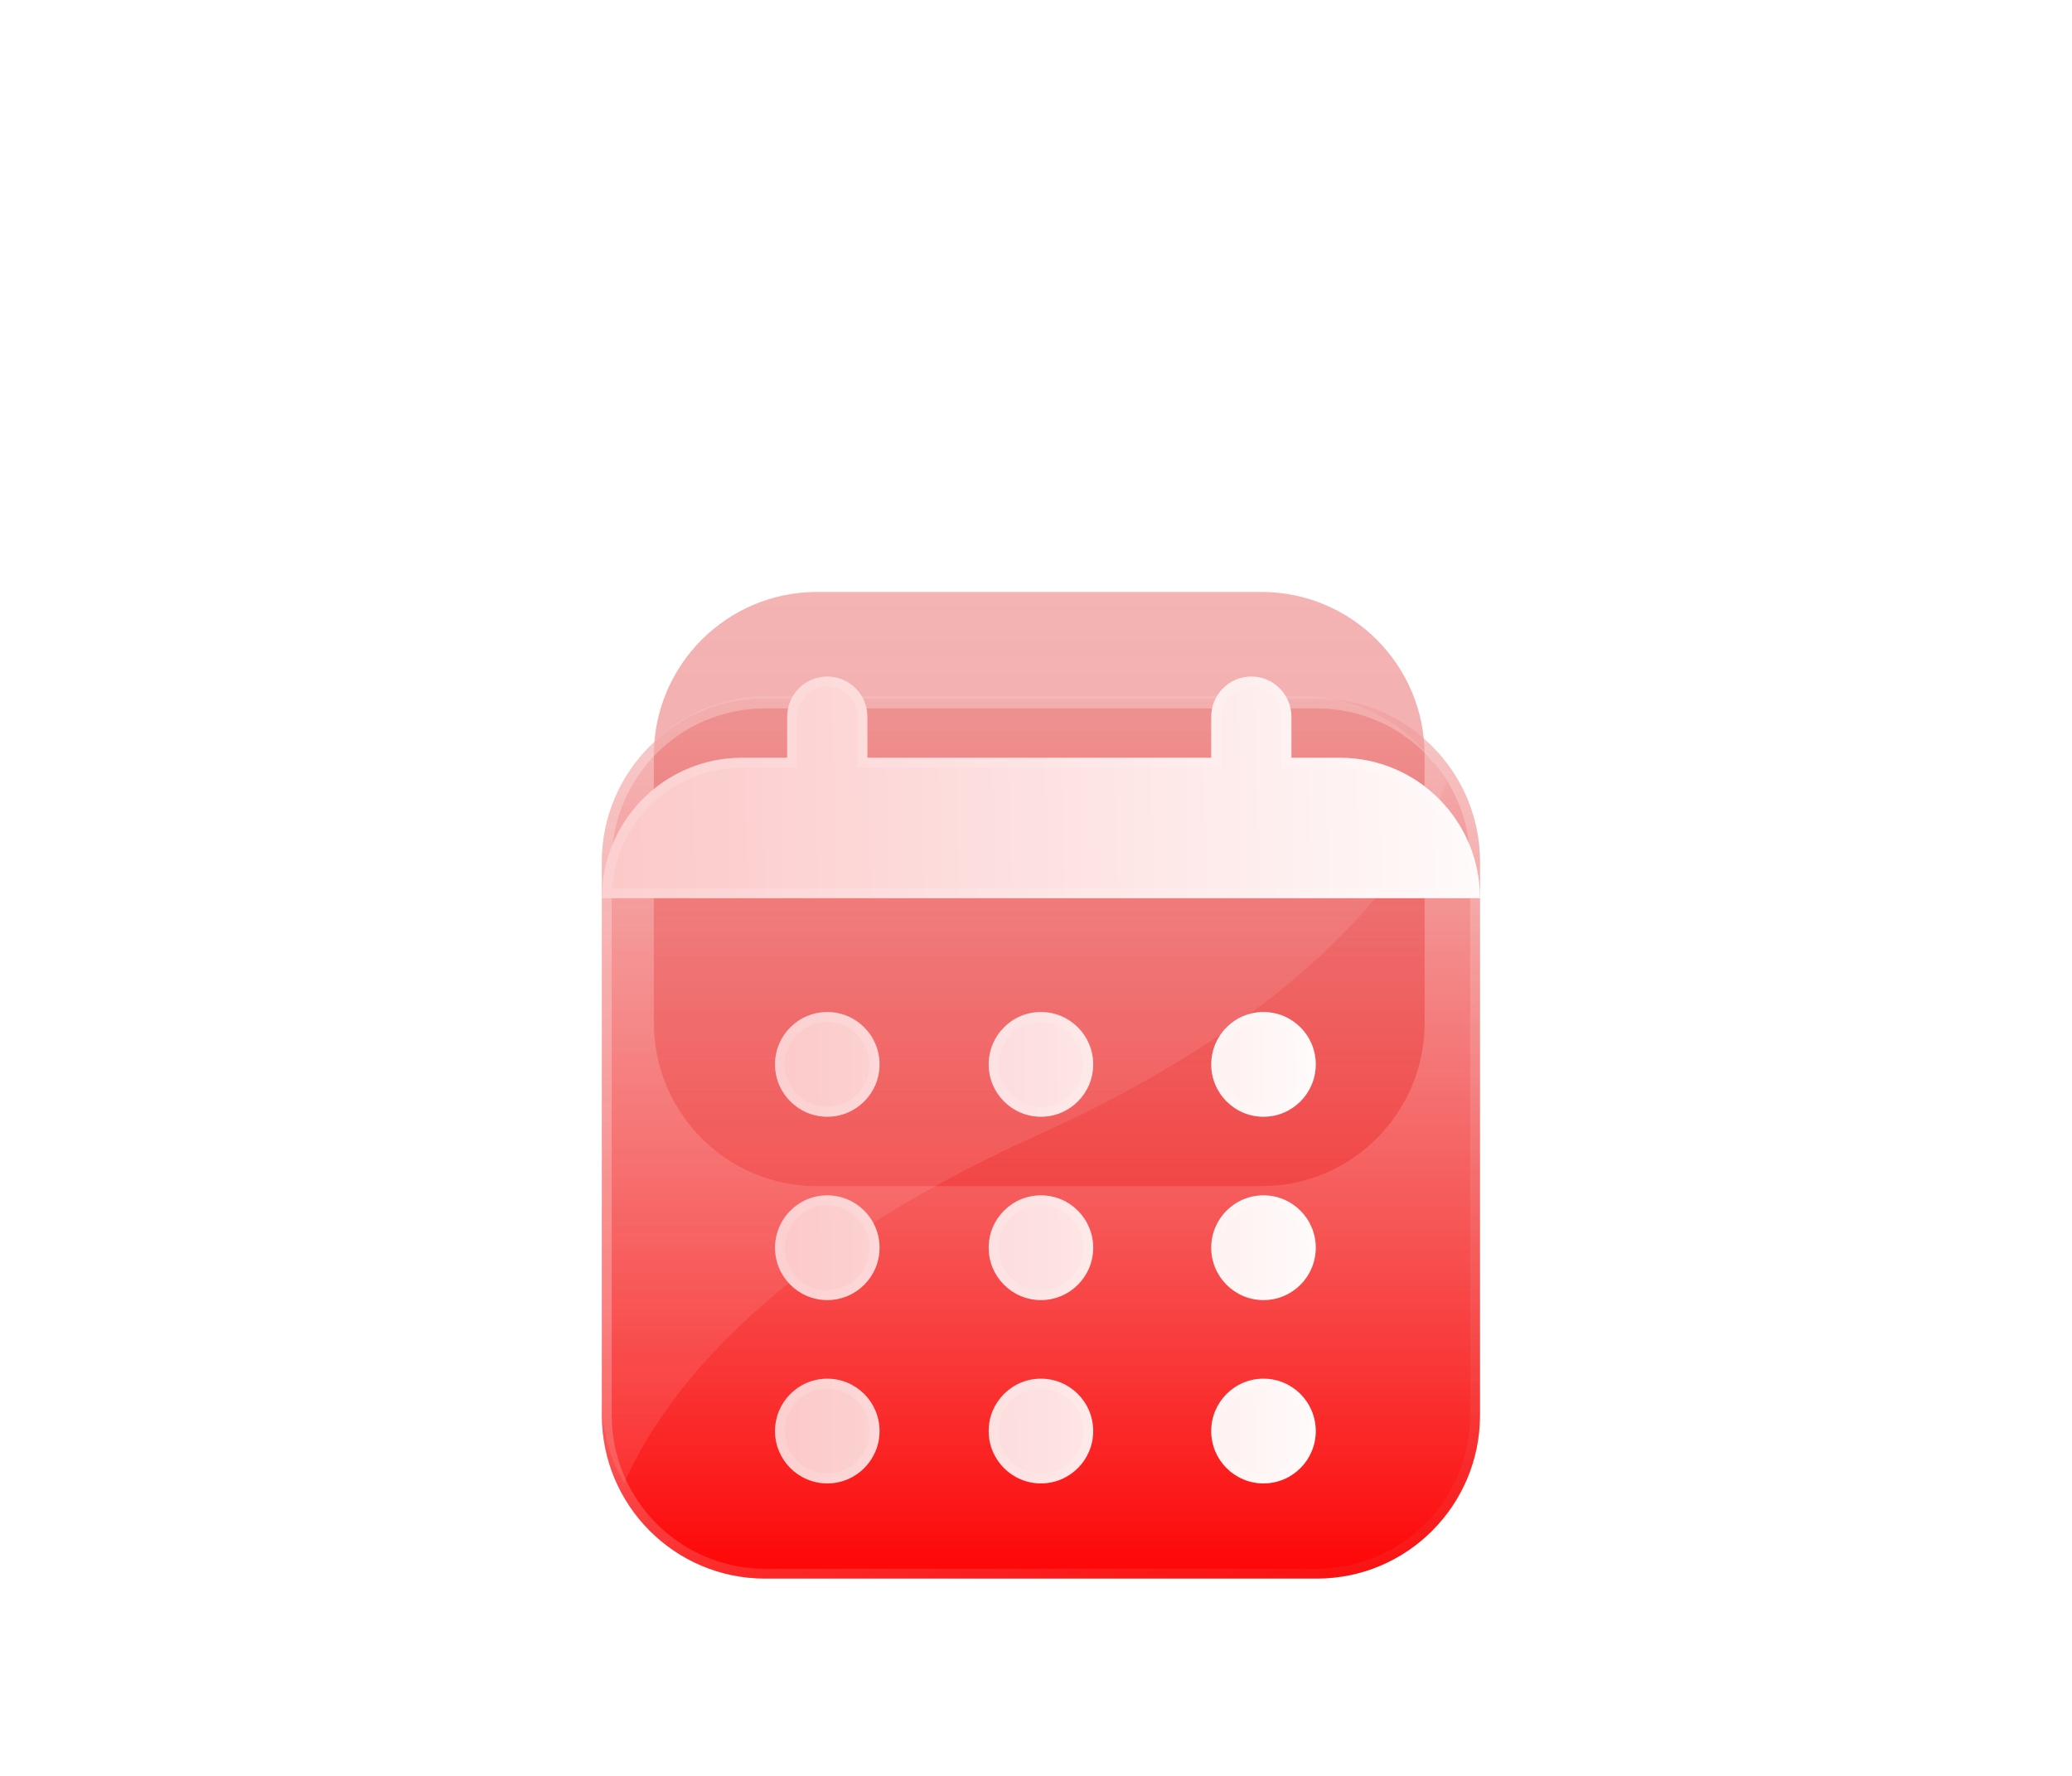
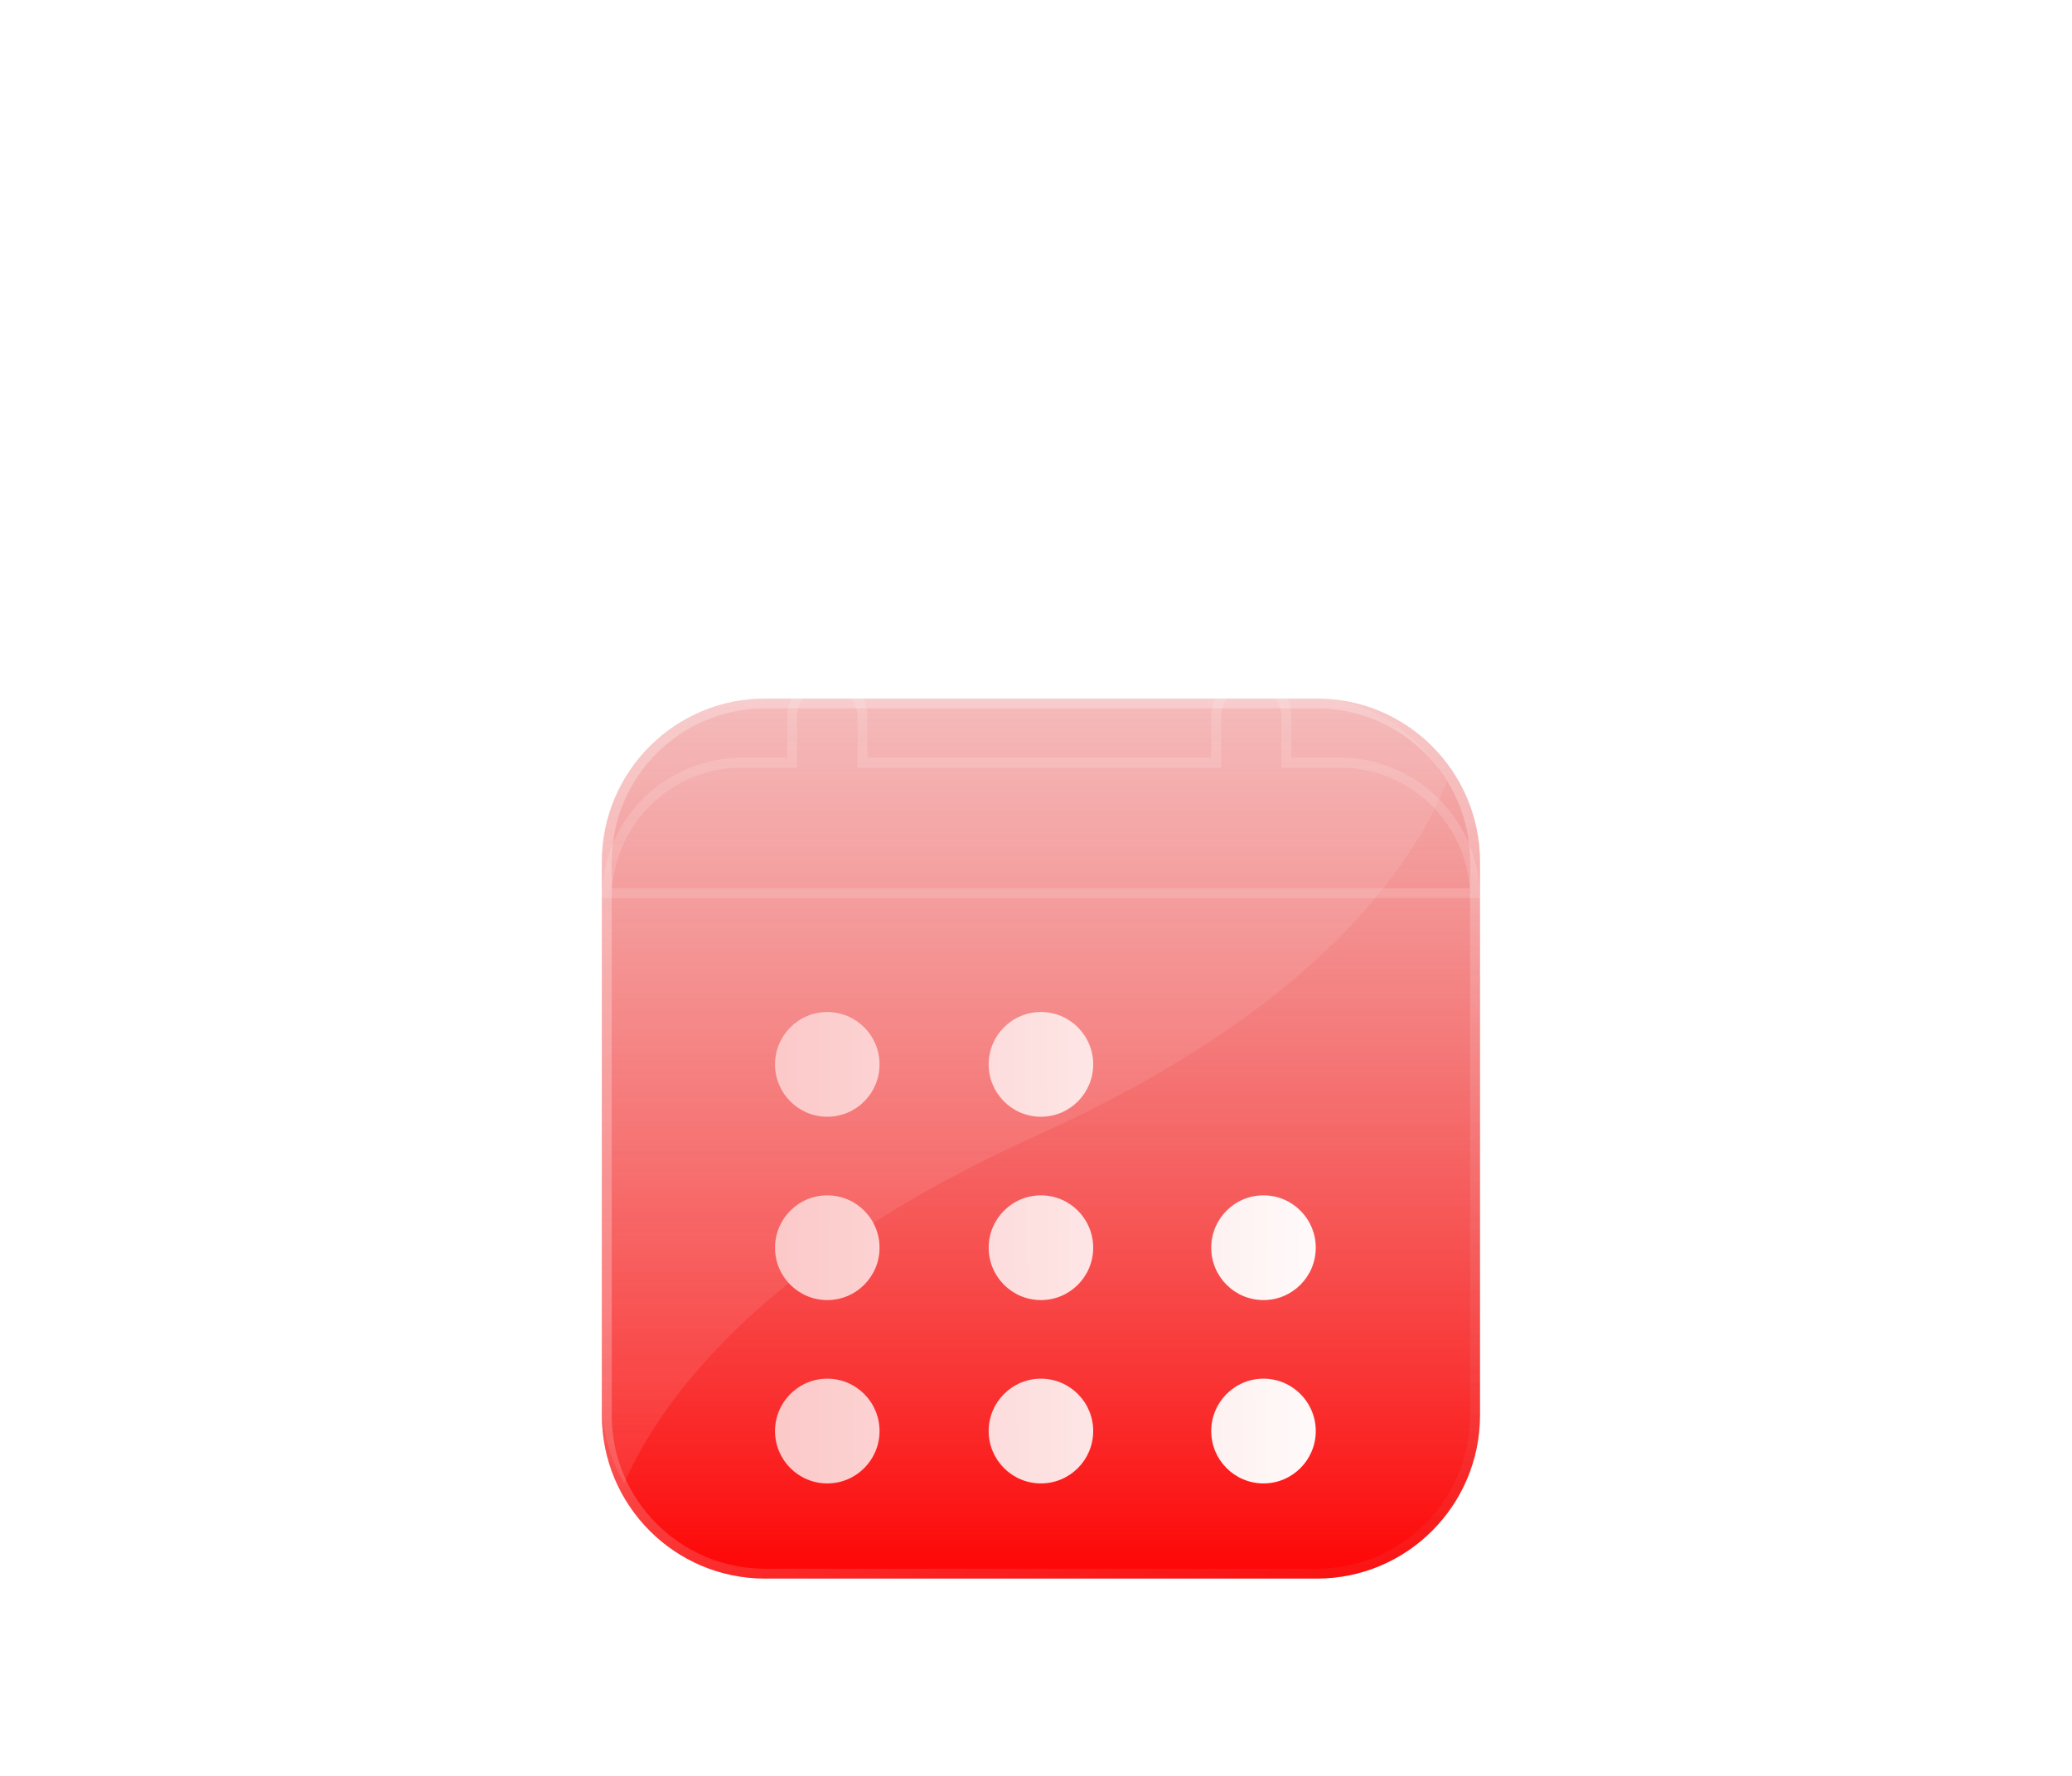
<svg xmlns="http://www.w3.org/2000/svg" width="210" height="180" viewBox="0 0 210 180" fill="none">
  <g clip-path="url(#clip0_54_2347)">
    <g filter="url(#filter0_d_54_2347)">
-       <path d="M66.268 40.562C66.268 31.415 73.667 24 82.794 24H127.863C136.99 24 144.389 31.415 144.389 40.562V67.663C144.389 76.81 136.99 84.225 127.863 84.225H82.794C73.667 84.225 66.268 76.81 66.268 67.663V40.562Z" fill="url(#paint0_linear_54_2347)" />
      <g filter="url(#filter1_bi_54_2347)">
        <path d="M61 51.366C61 42.219 68.399 34.804 77.526 34.804H133.474C142.601 34.804 150 42.219 150 51.366V107.438C150 116.585 142.601 124 133.474 124H77.526C68.399 124 61 116.585 61 107.438V51.366Z" fill="url(#paint1_linear_54_2347)" />
        <path d="M61.5 51.366C61.5 42.495 68.676 35.304 77.526 35.304H133.474C142.324 35.304 149.5 42.495 149.5 51.366V107.438C149.5 116.31 142.324 123.5 133.474 123.5H77.526C68.676 123.5 61.5 116.31 61.5 107.438V51.366Z" stroke="url(#paint2_linear_54_2347)" />
      </g>
      <path d="M63.261 114.338C67.093 105.636 77.415 91.582 105.226 79.019C132.93 66.505 142.986 52.215 146.633 43.285C143.778 38.072 138.262 34.539 131.926 34.539H77.778C68.517 34.539 61.009 42.085 61 51.397L61 105.882C61.002 108.964 61.825 111.852 63.261 114.338Z" fill="white" fill-opacity="0.09" />
      <g filter="url(#filter2_d_54_2347)">
-         <path d="M79.783 30.645C79.783 28.396 81.602 26.573 83.846 26.573C86.09 26.573 87.909 28.396 87.909 30.645V34.804H122.76V30.645C122.76 28.396 124.579 26.573 126.823 26.573C129.067 26.573 130.886 28.396 130.886 30.645V34.804H135.797C143.641 34.804 150 41.177 150 49.039H61C61 41.177 67.359 34.804 75.203 34.804H79.783V30.645Z" fill="url(#paint3_linear_54_2347)" />
        <path d="M87.409 34.804V35.304H87.909H122.76H123.26V34.804V30.645C123.26 28.672 124.856 27.073 126.823 27.073C128.79 27.073 130.386 28.672 130.386 30.645V34.804V35.304H130.886H135.797C143.197 35.304 149.229 41.184 149.491 48.539H61.509C61.772 41.184 67.803 35.304 75.203 35.304H79.783H80.283V34.804V30.645C80.283 28.672 81.879 27.073 83.846 27.073C85.813 27.073 87.409 28.672 87.409 30.645V34.804Z" stroke="white" stroke-opacity="0.14" />
      </g>
      <g filter="url(#filter3_d_54_2347)">
        <path d="M110.797 65.884C110.797 68.816 108.425 71.192 105.5 71.192C102.575 71.192 100.203 68.816 100.203 65.884C100.203 62.952 102.575 60.575 105.5 60.575C108.425 60.575 110.797 62.952 110.797 65.884Z" fill="url(#paint4_linear_54_2347)" />
        <path d="M89.143 65.884C89.143 68.816 86.772 71.192 83.846 71.192C80.921 71.192 78.549 68.816 78.549 65.884C78.549 62.952 80.921 60.575 83.846 60.575C86.772 60.575 89.143 62.952 89.143 65.884Z" fill="url(#paint5_linear_54_2347)" />
        <path d="M89.143 84.466C89.143 87.398 86.772 89.775 83.846 89.775C80.921 89.775 78.549 87.398 78.549 84.466C78.549 81.534 80.921 79.158 83.846 79.158C86.772 79.158 89.143 81.534 89.143 84.466Z" fill="url(#paint6_linear_54_2347)" />
        <path d="M83.846 108.357C86.772 108.357 89.143 105.981 89.143 103.049C89.143 100.117 86.772 97.74 83.846 97.74C80.921 97.74 78.549 100.117 78.549 103.049C78.549 105.981 80.921 108.357 83.846 108.357Z" fill="url(#paint7_linear_54_2347)" />
        <path d="M105.5 89.775C108.425 89.775 110.797 87.398 110.797 84.466C110.797 81.534 108.425 79.158 105.5 79.158C102.575 79.158 100.203 81.534 100.203 84.466C100.203 87.398 102.575 89.775 105.5 89.775Z" fill="url(#paint8_linear_54_2347)" />
        <path d="M110.797 103.049C110.797 105.981 108.425 108.357 105.5 108.357C102.575 108.357 100.203 105.981 100.203 103.049C100.203 100.117 102.575 97.74 105.5 97.74C108.425 97.74 110.797 100.117 110.797 103.049Z" fill="url(#paint9_linear_54_2347)" />
        <path d="M128.057 108.357C130.982 108.357 133.354 105.981 133.354 103.049C133.354 100.117 130.982 97.74 128.057 97.74C125.131 97.74 122.76 100.117 122.76 103.049C122.76 105.981 125.131 108.357 128.057 108.357Z" fill="url(#paint10_linear_54_2347)" />
-         <path d="M133.354 65.884C133.354 68.816 130.982 71.192 128.057 71.192C125.131 71.192 122.76 68.816 122.76 65.884C122.76 62.952 125.131 60.575 128.057 60.575C130.982 60.575 133.354 62.952 133.354 65.884Z" fill="url(#paint11_linear_54_2347)" />
        <path d="M128.057 89.775C130.982 89.775 133.354 87.398 133.354 84.466C133.354 81.534 130.982 79.158 128.057 79.158C125.131 79.158 122.76 81.534 122.76 84.466C122.76 87.398 125.131 89.775 128.057 89.775Z" fill="url(#paint12_linear_54_2347)" />
-         <path d="M110.297 65.884C110.297 68.541 108.148 70.692 105.5 70.692C102.852 70.692 100.703 68.541 100.703 65.884C100.703 63.227 102.852 61.075 105.5 61.075C108.148 61.075 110.297 63.227 110.297 65.884ZM88.643 65.884C88.643 68.541 86.494 70.692 83.846 70.692C81.198 70.692 79.049 68.541 79.049 65.884C79.049 63.227 81.198 61.075 83.846 61.075C86.494 61.075 88.643 63.227 88.643 65.884ZM88.643 84.466C88.643 87.123 86.494 89.275 83.846 89.275C81.198 89.275 79.049 87.123 79.049 84.466C79.049 81.81 81.198 79.658 83.846 79.658C86.494 79.658 88.643 81.81 88.643 84.466ZM88.643 103.049C88.643 105.705 86.494 107.857 83.846 107.857C81.198 107.857 79.049 105.705 79.049 103.049C79.049 100.392 81.198 98.24 83.846 98.24C86.494 98.24 88.643 100.392 88.643 103.049ZM110.297 84.466C110.297 87.123 108.148 89.275 105.5 89.275C102.852 89.275 100.703 87.123 100.703 84.466C100.703 81.81 102.852 79.658 105.5 79.658C108.148 79.658 110.297 81.81 110.297 84.466ZM110.297 103.049C110.297 105.705 108.148 107.857 105.5 107.857C102.852 107.857 100.703 105.705 100.703 103.049C100.703 100.392 102.852 98.24 105.5 98.24C108.148 98.24 110.297 100.392 110.297 103.049ZM132.854 103.049C132.854 105.705 130.705 107.857 128.057 107.857C125.409 107.857 123.26 105.705 123.26 103.049C123.26 100.392 125.409 98.24 128.057 98.24C130.705 98.24 132.854 100.392 132.854 103.049ZM132.854 65.884C132.854 68.541 130.705 70.692 128.057 70.692C125.409 70.692 123.26 68.541 123.26 65.884C123.26 63.227 125.409 61.075 128.057 61.075C130.705 61.075 132.854 63.227 132.854 65.884ZM132.854 84.466C132.854 87.123 130.705 89.275 128.057 89.275C125.409 89.275 123.26 87.123 123.26 84.466C123.26 81.81 125.409 79.658 128.057 79.658C130.705 79.658 132.854 81.81 132.854 84.466Z" stroke="white" stroke-opacity="0.14" />
      </g>
    </g>
  </g>
  <defs>
    <filter id="filter0_d_54_2347" x="20" y="19" width="171" height="182" filterUnits="userSpaceOnUse" color-interpolation-filters="sRGB">
      <feFlood flood-opacity="0" result="BackgroundImageFix" />
      <feColorMatrix in="SourceAlpha" type="matrix" values="0 0 0 0 0 0 0 0 0 0 0 0 0 0 0 0 0 0 127 0" result="hardAlpha" />
      <feOffset dy="36" />
      <feGaussianBlur stdDeviation="20.5" />
      <feComposite in2="hardAlpha" operator="out" />
      <feColorMatrix type="matrix" values="0 0 0 0 0.894 0 0 0 0 0.294 0 0 0 0 0.294 0 0 0 0.17 0" />
      <feBlend mode="normal" in2="BackgroundImageFix" result="effect1_dropShadow_54_2347" />
      <feBlend mode="normal" in="SourceGraphic" in2="effect1_dropShadow_54_2347" result="shape" />
    </filter>
    <filter id="filter1_bi_54_2347" x="44" y="17.804" width="123" height="123.196" filterUnits="userSpaceOnUse" color-interpolation-filters="sRGB">
      <feFlood flood-opacity="0" result="BackgroundImageFix" />
      <feGaussianBlur in="BackgroundImageFix" stdDeviation="8.5" />
      <feComposite in2="SourceAlpha" operator="in" result="effect1_backgroundBlur_54_2347" />
      <feBlend mode="normal" in="SourceGraphic" in2="effect1_backgroundBlur_54_2347" result="shape" />
      <feColorMatrix in="SourceAlpha" type="matrix" values="0 0 0 0 0 0 0 0 0 0 0 0 0 0 0 0 0 0 127 0" result="hardAlpha" />
      <feOffset />
      <feGaussianBlur stdDeviation="2" />
      <feComposite in2="hardAlpha" operator="arithmetic" k2="-1" k3="1" />
      <feColorMatrix type="matrix" values="0 0 0 0 1 0 0 0 0 1 0 0 0 0 1 0 0 0 0.63 0" />
      <feBlend mode="normal" in2="shape" result="effect2_innerShadow_54_2347" />
    </filter>
    <filter id="filter2_d_54_2347" x="55" y="26.573" width="101" height="34.465" filterUnits="userSpaceOnUse" color-interpolation-filters="sRGB">
      <feFlood flood-opacity="0" result="BackgroundImageFix" />
      <feColorMatrix in="SourceAlpha" type="matrix" values="0 0 0 0 0 0 0 0 0 0 0 0 0 0 0 0 0 0 127 0" result="hardAlpha" />
      <feOffset dy="6" />
      <feGaussianBlur stdDeviation="3" />
      <feComposite in2="hardAlpha" operator="out" />
      <feColorMatrix type="matrix" values="0 0 0 0 0.635 0 0 0 0 0.294 0 0 0 0 0.894 0 0 0 0.27 0" />
      <feBlend mode="normal" in2="BackgroundImageFix" result="effect1_dropShadow_54_2347" />
      <feBlend mode="normal" in="SourceGraphic" in2="effect1_dropShadow_54_2347" result="shape" />
    </filter>
    <filter id="filter3_d_54_2347" x="72.549" y="60.575" width="66.804" height="59.782" filterUnits="userSpaceOnUse" color-interpolation-filters="sRGB">
      <feFlood flood-opacity="0" result="BackgroundImageFix" />
      <feColorMatrix in="SourceAlpha" type="matrix" values="0 0 0 0 0 0 0 0 0 0 0 0 0 0 0 0 0 0 127 0" result="hardAlpha" />
      <feOffset dy="6" />
      <feGaussianBlur stdDeviation="3" />
      <feComposite in2="hardAlpha" operator="out" />
      <feColorMatrix type="matrix" values="0 0 0 0 0.635 0 0 0 0 0.294 0 0 0 0 0.894 0 0 0 0.27 0" />
      <feBlend mode="normal" in2="BackgroundImageFix" result="effect1_dropShadow_54_2347" />
      <feBlend mode="normal" in="SourceGraphic" in2="effect1_dropShadow_54_2347" result="shape" />
    </filter>
    <linearGradient id="paint0_linear_54_2347" x1="105.329" y1="24" x2="105.329" y2="85.615" gradientUnits="userSpaceOnUse">
      <stop stop-color="#E44B4B" stop-opacity="0.42" />
      <stop offset="1" stop-color="#E44B4B" stop-opacity="0.49" />
    </linearGradient>
    <linearGradient id="paint1_linear_54_2347" x1="105.5" y1="34.804" x2="105.5" y2="126.059" gradientUnits="userSpaceOnUse">
      <stop stop-color="#E44B4B" stop-opacity="0.42" />
      <stop offset="1" stop-color="#FF0000" />
    </linearGradient>
    <linearGradient id="paint2_linear_54_2347" x1="79.306" y1="51.106" x2="126.72" y2="132.801" gradientUnits="userSpaceOnUse">
      <stop offset="0.331" stop-color="white" stop-opacity="0.26" />
      <stop offset="1" stop-color="#E44B4B" stop-opacity="0.16" />
    </linearGradient>
    <linearGradient id="paint3_linear_54_2347" x1="58.706" y1="42.83" x2="153.343" y2="40.927" gradientUnits="userSpaceOnUse">
      <stop stop-color="#FCC7C7" />
      <stop offset="1" stop-color="#FFFCFC" />
    </linearGradient>
    <linearGradient id="paint4_linear_54_2347" x1="77.137" y1="95.151" x2="135.434" y2="94.812" gradientUnits="userSpaceOnUse">
      <stop stop-color="#FCC7C7" />
      <stop offset="1" stop-color="#FFFCFC" />
    </linearGradient>
    <linearGradient id="paint5_linear_54_2347" x1="77.137" y1="95.151" x2="135.434" y2="94.812" gradientUnits="userSpaceOnUse">
      <stop stop-color="#FCC7C7" />
      <stop offset="1" stop-color="#FFFCFC" />
    </linearGradient>
    <linearGradient id="paint6_linear_54_2347" x1="77.137" y1="95.151" x2="135.434" y2="94.812" gradientUnits="userSpaceOnUse">
      <stop stop-color="#FCC7C7" />
      <stop offset="1" stop-color="#FFFCFC" />
    </linearGradient>
    <linearGradient id="paint7_linear_54_2347" x1="77.137" y1="95.151" x2="135.434" y2="94.812" gradientUnits="userSpaceOnUse">
      <stop stop-color="#FCC7C7" />
      <stop offset="1" stop-color="#FFFCFC" />
    </linearGradient>
    <linearGradient id="paint8_linear_54_2347" x1="77.137" y1="95.151" x2="135.434" y2="94.812" gradientUnits="userSpaceOnUse">
      <stop stop-color="#FCC7C7" />
      <stop offset="1" stop-color="#FFFCFC" />
    </linearGradient>
    <linearGradient id="paint9_linear_54_2347" x1="77.137" y1="95.151" x2="135.434" y2="94.812" gradientUnits="userSpaceOnUse">
      <stop stop-color="#FCC7C7" />
      <stop offset="1" stop-color="#FFFCFC" />
    </linearGradient>
    <linearGradient id="paint10_linear_54_2347" x1="77.137" y1="95.151" x2="135.434" y2="94.812" gradientUnits="userSpaceOnUse">
      <stop stop-color="#FCC7C7" />
      <stop offset="1" stop-color="#FFFCFC" />
    </linearGradient>
    <linearGradient id="paint11_linear_54_2347" x1="77.137" y1="95.151" x2="135.434" y2="94.812" gradientUnits="userSpaceOnUse">
      <stop stop-color="#FCC7C7" />
      <stop offset="1" stop-color="#FFFCFC" />
    </linearGradient>
    <linearGradient id="paint12_linear_54_2347" x1="77.137" y1="95.151" x2="135.434" y2="94.812" gradientUnits="userSpaceOnUse">
      <stop stop-color="#FCC7C7" />
      <stop offset="1" stop-color="#FFFCFC" />
    </linearGradient>
    <clipPath id="clip0_54_2347">
      <rect width="210" height="180" fill="white" />
    </clipPath>
  </defs>
</svg>